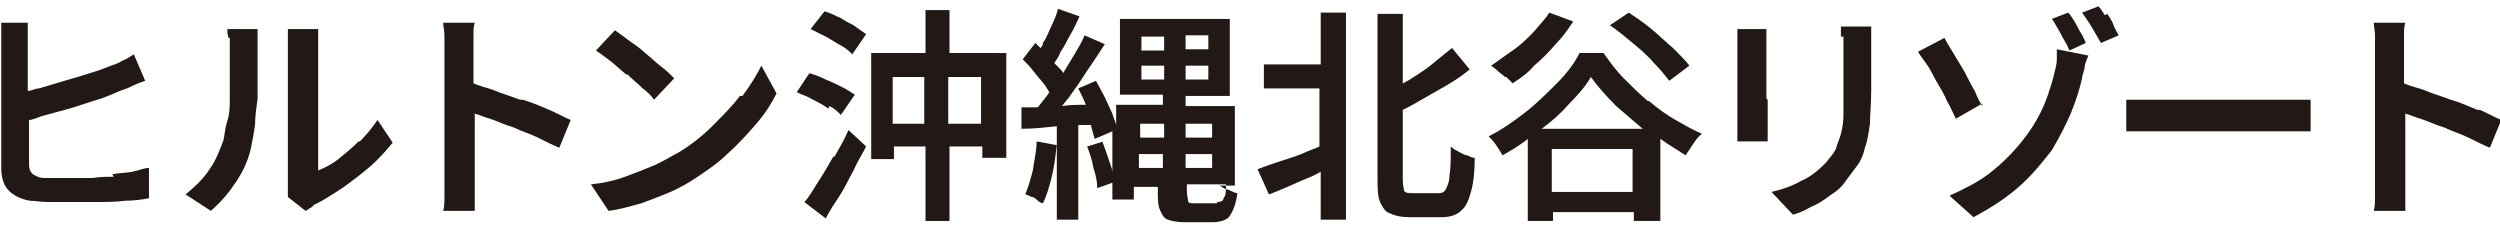
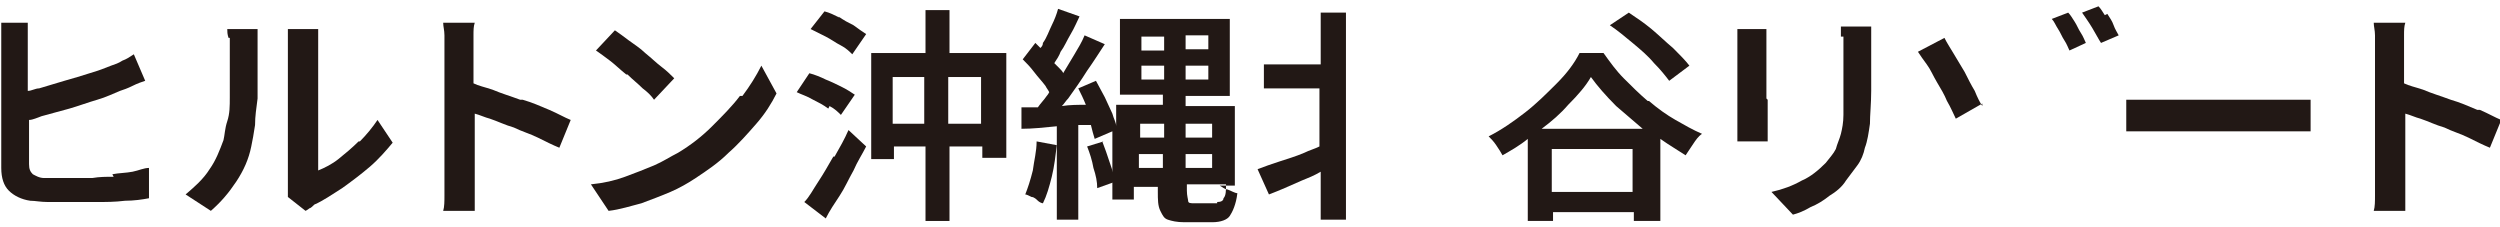
<svg xmlns="http://www.w3.org/2000/svg" id="_レイヤー_1" data-name="レイヤー_1" version="1.1" viewBox="0 0 198 18" width="198" height="18">
  <defs>
    <style>
      .st0 {
        fill: #221815;
      }
    </style>
  </defs>
  <path class="st0" d="M9,14c-.6,0-1.1,0-1.7.1-.6,0-1.1,0-1.6,0s-.8,0-1.2,0c-.4,0-.7,0-1,0-.4,0-.7-.2-.9-.3-.2-.2-.3-.4-.3-.8v-3.5c.3,0,.7-.2,1-.3.7-.2,1.5-.4,2.2-.6.7-.2,1.5-.5,2.2-.7.7-.2,1.3-.5,1.8-.7.3-.1.6-.2,1-.4s.7-.3,1-.4l-.9-2.1c-.3.2-.6.4-.9.5-.3.2-.6.3-.9.4-.5.2-1,.4-1.7.6-.6.2-1.3.4-2,.6-.7.2-1.3.4-2,.6-.3,0-.6.2-.9.2v-3.6c0-.3,0-.5,0-.9s0-.6,0-.9H.1c0,.1,0,.3,0,.5,0,.2,0,.4,0,.6,0,.2,0,.4,0,.6v9.8c0,.8.2,1.4.6,1.8.4.4,1,.7,1.7.8.4,0,.8.1,1.4.1.5,0,1.1,0,1.6,0s1.4,0,2.2,0,1.5,0,2.3-.1c.7,0,1.4-.1,1.9-.2v-2.4c-.4,0-.8.2-1.3.3s-1.1.1-1.6.2Z" />
  <path class="st0" d="M18.2,3c0,.2,0,.5,0,.9,0,.5,0,1.1,0,1.8,0,.7,0,1.3,0,2,0,.7,0,1.3-.2,1.9s-.2,1.1-.3,1.5c-.3.8-.6,1.6-1.1,2.3-.5.8-1.2,1.4-1.9,2l2,1.3c.8-.7,1.4-1.4,2-2.3.6-.9,1-1.8,1.2-2.8.1-.5.2-1,.3-1.7,0-.7.1-1.3.2-2.1,0-.7,0-1.4,0-2.1,0-.7,0-1.3,0-1.8s0-.5,0-.7,0-.4,0-.6c0-.2,0-.3,0-.3h-2.4c0,.2,0,.4.1.7Z" />
  <path class="st0" d="M28.4,11.2c-.5.5-1.1,1-1.6,1.4s-1.1.7-1.6.9V3.8c0-.4,0-.7,0-1,0-.3,0-.4,0-.5h-2.4s0,.2,0,.5c0,.3,0,.6,0,1v10.6c0,.2,0,.4,0,.6,0,.2,0,.4,0,.6l1.4,1.1c0,0,.2-.1.3-.2.1,0,.3-.2.4-.3.7-.3,1.4-.8,2.2-1.3.7-.5,1.5-1.1,2.2-1.7.7-.6,1.3-1.3,1.8-1.9l-1.2-1.8c-.4.6-.9,1.2-1.4,1.7Z" />
  <path class="st0" d="M41.2,7.9c-.8-.3-1.5-.5-2.2-.8-.6-.2-1.1-.3-1.5-.5v-2.7c0-.3,0-.7,0-1.1,0-.4,0-.7.1-1h-2.5c0,.3.1.6.1,1,0,.4,0,.7,0,1.1v10.4c0,.4,0,.8,0,1.2s0,.9-.1,1.2h2.5c0-.2,0-.5,0-.8,0-.3,0-.6,0-.9,0-.3,0-.5,0-.7v-2.7c0-.7,0-1.3,0-2.1,0-.2,0-.3,0-.5.4.1.8.3,1.2.4.6.2,1.2.5,1.9.7.6.3,1.3.5,1.9.8s1.2.6,1.7.8l.9-2.2c-.5-.2-1-.5-1.7-.8s-1.4-.6-2.1-.8Z" />
  <path class="st0" d="M58.6,7.6c-.6.8-1.4,1.6-2.2,2.4-.8.8-1.7,1.5-2.7,2.1-.6.3-1.2.7-1.9,1-.7.3-1.5.6-2.3.9s-1.7.5-2.7.6l1.4,2.1c.9-.1,1.8-.4,2.6-.6.8-.3,1.6-.6,2.3-.9s1.4-.7,2-1.1c.9-.6,1.8-1.2,2.6-2,.8-.7,1.5-1.5,2.2-2.3s1.2-1.6,1.6-2.4l-1.2-2.2c-.4.8-.9,1.6-1.5,2.4Z" />
  <path class="st0" d="M49.7,5.9c.4.4.8.7,1.2,1.1.4.3.7.6.9.9l1.6-1.7c-.3-.3-.6-.6-1-.9-.4-.3-.8-.7-1.3-1.1-.4-.4-.9-.7-1.3-1-.4-.3-.8-.6-1.1-.8l-1.5,1.6c.3.2.7.5,1.1.8.4.3.8.7,1.3,1.1Z" />
  <path class="st0" d="M66,12.4c-.4.7-.8,1.4-1.2,2-.4.6-.7,1.2-1.1,1.6l1.7,1.3c.3-.6.7-1.2,1.1-1.8s.7-1.3,1.1-2c.3-.7.7-1.3,1-1.9l-1.4-1.3c-.3.7-.7,1.4-1.1,2.1Z" />
  <path class="st0" d="M75.2.8h-1.9v3.4h-4.3v8.4h1.8v-1h2.5v5.9h1.9v-5.9h2.6v.9h1.9V4.2h-4.5V.8ZM70.7,9.8v-3.7h2.5v3.7h-2.5ZM77.7,6.1v3.7h-2.6v-3.7h2.6Z" />
  <path class="st0" d="M66.5,1.4c-.4-.2-.8-.4-1.2-.5l-1.1,1.4c.4.2.8.4,1.2.6.4.2.8.5,1.2.7s.7.5.9.7l1.1-1.6c-.3-.2-.6-.4-1-.7-.4-.2-.8-.4-1.2-.7Z" />
  <path class="st0" d="M65.7,8.4c.4.2.7.5.9.7l1.1-1.6c-.3-.2-.6-.4-1-.6-.4-.2-.8-.4-1.3-.6-.4-.2-.9-.4-1.3-.5l-1,1.5c.4.2.8.3,1.3.6.4.2.8.4,1.2.7Z" />
  <path class="st0" d="M97.2,14.7h.6v-6.3h-3.9v-.8h3.5V1.5h-8.7v6h3.4v.8h-3.7v1.7c0-.3-.2-.6-.3-1-.2-.4-.4-.9-.6-1.3s-.5-.9-.7-1.3l-1.4.6c.2.4.4.8.6,1.3-.6,0-1.3,0-1.9.1.2-.2.3-.4.5-.6.5-.7,1-1.4,1.5-2.2.5-.7,1-1.5,1.4-2.1l-1.6-.7c-.2.5-.5,1-.8,1.5-.3.5-.6,1-.9,1.5,0-.1-.2-.3-.3-.4-.1-.1-.3-.3-.4-.4.2-.3.4-.6.5-.9.3-.4.5-.9.8-1.4.3-.5.5-1,.7-1.4l-1.7-.6c-.1.4-.3.9-.5,1.3s-.4,1-.7,1.4c0,.2-.1.3-.2.4-.1-.1-.3-.3-.4-.4l-1,1.3c.3.3.6.6.9,1,.3.4.6.7.9,1.1.1.2.2.3.3.5,0,0-.1.2-.2.3-.2.3-.5.6-.7.9-.5,0-.9,0-1.3,0v1.7c.9,0,1.8-.1,2.8-.2v7.4h1.7v-7.5c.3,0,.7,0,1,0,.1.4.2.8.3,1.1l1.4-.6v5.4h1.7v-1h1.9v.4c0,.6,0,1.1.2,1.5s.3.6.6.7c.3.1.7.2,1.3.2h2.2c.7,0,1.2-.2,1.4-.5s.5-.9.6-1.8c-.2,0-.5-.2-.8-.3-.2,0-.4-.2-.6-.3ZM95.7,6.3h-1.8v-1.1h1.8v1.1ZM95.7,3.9h-1.8v-1.1h1.8v1.1ZM90.4,2.9h1.8v1.1h-1.8v-1.1ZM90.4,6.3v-1.1h1.8v1.1h-1.8ZM96,9.8v1.1h-2.1v-1.1h2.1ZM96,12.2v1.1h-2.1v-1.1h2.1ZM92.2,9.8v1.1h-1.9v-1.1h1.9ZM90.2,13.3v-1.1h1.9v1.1h-1.9ZM96.4,16.1h-1.8c-.3,0-.5,0-.5-.2,0-.1-.1-.4-.1-.8v-.5h3.1c0,.5,0,.9-.2,1.1,0,.2-.2.3-.5.3Z" />
  <path class="st0" d="M87.4,11.2l-1.3.4c.2.5.4,1.1.5,1.7.2.6.3,1.1.3,1.6l1.4-.5c0-.4-.2-.9-.4-1.5-.2-.6-.4-1.2-.6-1.7Z" />
  <path class="st0" d="M81.8,13.5c-.2.8-.4,1.4-.6,1.9.1,0,.3.1.5.2.2,0,.4.2.5.3s.3.2.4.2c.3-.6.5-1.3.7-2.1.2-.8.3-1.7.4-2.5l-1.6-.3c0,.8-.2,1.5-.3,2.3Z" />
-   <path class="st0" d="M115.5,12c-.2-.1-.4-.2-.6-.4,0,1,0,1.7-.1,2.3,0,.5-.2.9-.3,1.1s-.3.3-.5.3h-2.1c-.3,0-.6,0-.7-.2,0-.1-.1-.4-.1-.9v-5.5c.4-.2.8-.4,1.3-.7.7-.4,1.4-.8,2.1-1.2.7-.4,1.3-.8,1.9-1.3l-1.4-1.7c-.5.4-1,.8-1.6,1.3-.6.5-1.3.9-1.9,1.3-.1,0-.3.2-.4.2V1.1h-2v13c0,.8,0,1.4.2,1.9.2.4.4.8.8.9.4.2.9.3,1.5.3h2.6c.7,0,1.2-.2,1.5-.5.4-.3.6-.8.8-1.5.2-.7.3-1.6.3-2.7-.2,0-.4-.1-.6-.2-.2,0-.5-.2-.7-.3Z" />
  <path class="st0" d="M104.5,5.1h-4.4v1.9h4.4v4.6c-.4.2-.8.3-1.2.5-.7.3-1.4.5-2,.7-.6.2-1.2.4-1.7.6l.9,2c.8-.3,1.7-.7,2.6-1.1.5-.2,1-.4,1.5-.7v3.8h2V1h-2v4.1Z" />
  <path class="st0" d="M130.5,8c-.7-.6-1.3-1.2-1.9-1.8s-1.1-1.3-1.6-2h-1.9c-.4.8-1,1.6-1.8,2.4-.8.8-1.6,1.6-2.5,2.3-.9.7-1.9,1.4-2.9,1.9.2.2.4.4.6.7.2.3.4.6.5.8.7-.4,1.4-.8,2-1.3v6.5h2v-.7h6.4v.7h2.1v-6.5c.7.5,1.4.9,2,1.3.2-.3.4-.6.6-.9.2-.3.4-.6.7-.8-.7-.3-1.4-.7-2.1-1.1s-1.4-.9-2.1-1.5ZM124.2,8.3c.8-.8,1.4-1.5,1.8-2.2.5.7,1.2,1.5,2,2.3.7.6,1.4,1.2,2.1,1.8h-8c.8-.6,1.5-1.2,2.1-1.9ZM122.9,15.2v-3.4h6.4v3.4h-6.4Z" />
-   <path class="st0" d="M119.3,6.1c.2.2.3.3.5.5.6-.4,1.2-.8,1.7-1.4.6-.5,1.2-1.1,1.7-1.7.6-.6,1-1.2,1.4-1.8l-1.9-.7c-.3.5-.8,1-1.3,1.6-.5.5-1,1-1.6,1.4-.6.4-1.1.8-1.7,1.2.1.1.3.2.5.4.2.2.4.3.6.5Z" />
  <path class="st0" d="M131,5c.5.5.9,1,1.2,1.4l1.6-1.2c-.3-.4-.8-.9-1.3-1.4-.6-.5-1.1-1-1.7-1.5-.6-.5-1.2-.9-1.8-1.3l-1.5,1c.6.4,1.2.9,1.8,1.4.6.5,1.2,1,1.7,1.6Z" />
  <path class="st0" d="M139.9,7.8V3.6c0-.3,0-.5,0-.7,0-.2,0-.4,0-.6h-2.3c0,.2,0,.4,0,.7,0,.3,0,.5,0,.6v6c0,.3,0,.6,0,.9,0,.3,0,.5,0,.7h2.4c0-.2,0-.5,0-.7,0-.3,0-.5,0-.8v-1.8Z" />
  <path class="st0" d="M146,2.9c0,.3,0,.6,0,.9v3.3c0,.7,0,1.4,0,2,0,.6-.1,1.1-.2,1.5-.1.4-.3.8-.4,1.2-.2.4-.5.7-.8,1.1-.6.6-1.2,1.1-1.9,1.4-.7.4-1.5.7-2.4.9l1.7,1.8c.4-.1.9-.3,1.4-.6.5-.2,1-.5,1.5-.9.5-.3,1-.7,1.3-1.2.3-.4.6-.8.9-1.2.3-.4.5-.9.6-1.4.2-.5.3-1.2.4-1.9,0-.7.1-1.6.1-2.6v-3.4c0-.3,0-.6,0-.9,0-.3,0-.6,0-.8h-2.4c0,.2,0,.5,0,.8Z" />
  <path class="st0" d="M163.5,3.2c.2.3.3.6.4.8l1.3-.6c-.1-.2-.2-.5-.4-.8s-.3-.6-.5-.9c-.2-.3-.3-.5-.5-.7l-1.3.5c.2.2.3.5.5.8.2.3.3.6.5.9Z" />
-   <path class="st0" d="M162.9,4.7c0,.4-.1.7-.2,1.1-.1.5-.3,1.1-.5,1.7-.2.6-.5,1.3-.9,2s-.9,1.4-1.5,2.1c-.6.7-1.3,1.4-2.2,2.1s-1.9,1.2-3.2,1.8l1.9,1.7c1.5-.8,2.7-1.6,3.7-2.5,1-.9,1.8-1.9,2.5-2.8.6-1,1.1-2,1.5-2.9.4-1,.7-1.9.9-2.8,0-.2.1-.4.2-.8,0-.4.2-.7.3-1l-2.5-.5c0,.2,0,.5,0,.8Z" />
  <path class="st0" d="M157,8.4c-.2-.3-.4-.7-.6-1.2-.3-.5-.5-.9-.8-1.5-.3-.5-.6-1-.9-1.5-.3-.5-.5-.8-.7-1.2l-2.1,1.1c.2.3.4.6.7,1,.3.4.5.9.8,1.4.3.5.6,1,.8,1.5.3.5.5,1,.7,1.4l2.1-1.2Z" />
  <path class="st0" d="M166.7,1.2c-.2-.3-.3-.5-.5-.7l-1.3.5c.2.3.5.7.8,1.2s.5.9.7,1.2l1.4-.6c-.1-.2-.3-.5-.4-.8s-.3-.6-.5-.9Z" />
  <path class="st0" d="M180.9,7.9h-9.7c-.3,0-.6,0-1,0-.3,0-.7,0-1,0-.3,0-.6,0-.8,0v2.5c.3,0,.7,0,1.3,0,.5,0,1,0,1.5,0h9.7c.4,0,.8,0,1.2,0,.4,0,.7,0,.9,0v-2.5c-.2,0-.5,0-.9,0-.4,0-.7,0-1.2,0Z" />
  <path class="st0" d="M196.2,8.7c-.7-.3-1.4-.6-2.1-.8-.8-.3-1.5-.5-2.2-.8-.6-.2-1.1-.3-1.5-.5v-2.7c0-.3,0-.7,0-1.1s0-.7.1-1h-2.5c0,.3.1.6.1,1,0,.4,0,.7,0,1.1v10.4c0,.4,0,.8,0,1.2s0,.9-.1,1.2h2.5c0-.2,0-.5,0-.8,0-.3,0-.6,0-.9,0-.3,0-.5,0-.7v-2.7c0-.7,0-1.3,0-2.1,0-.2,0-.3,0-.5.4.1.8.3,1.2.4.6.2,1.2.5,1.9.7.6.3,1.3.5,1.9.8s1.2.6,1.7.8l.9-2.2c-.5-.2-1-.5-1.7-.8Z" />
</svg>